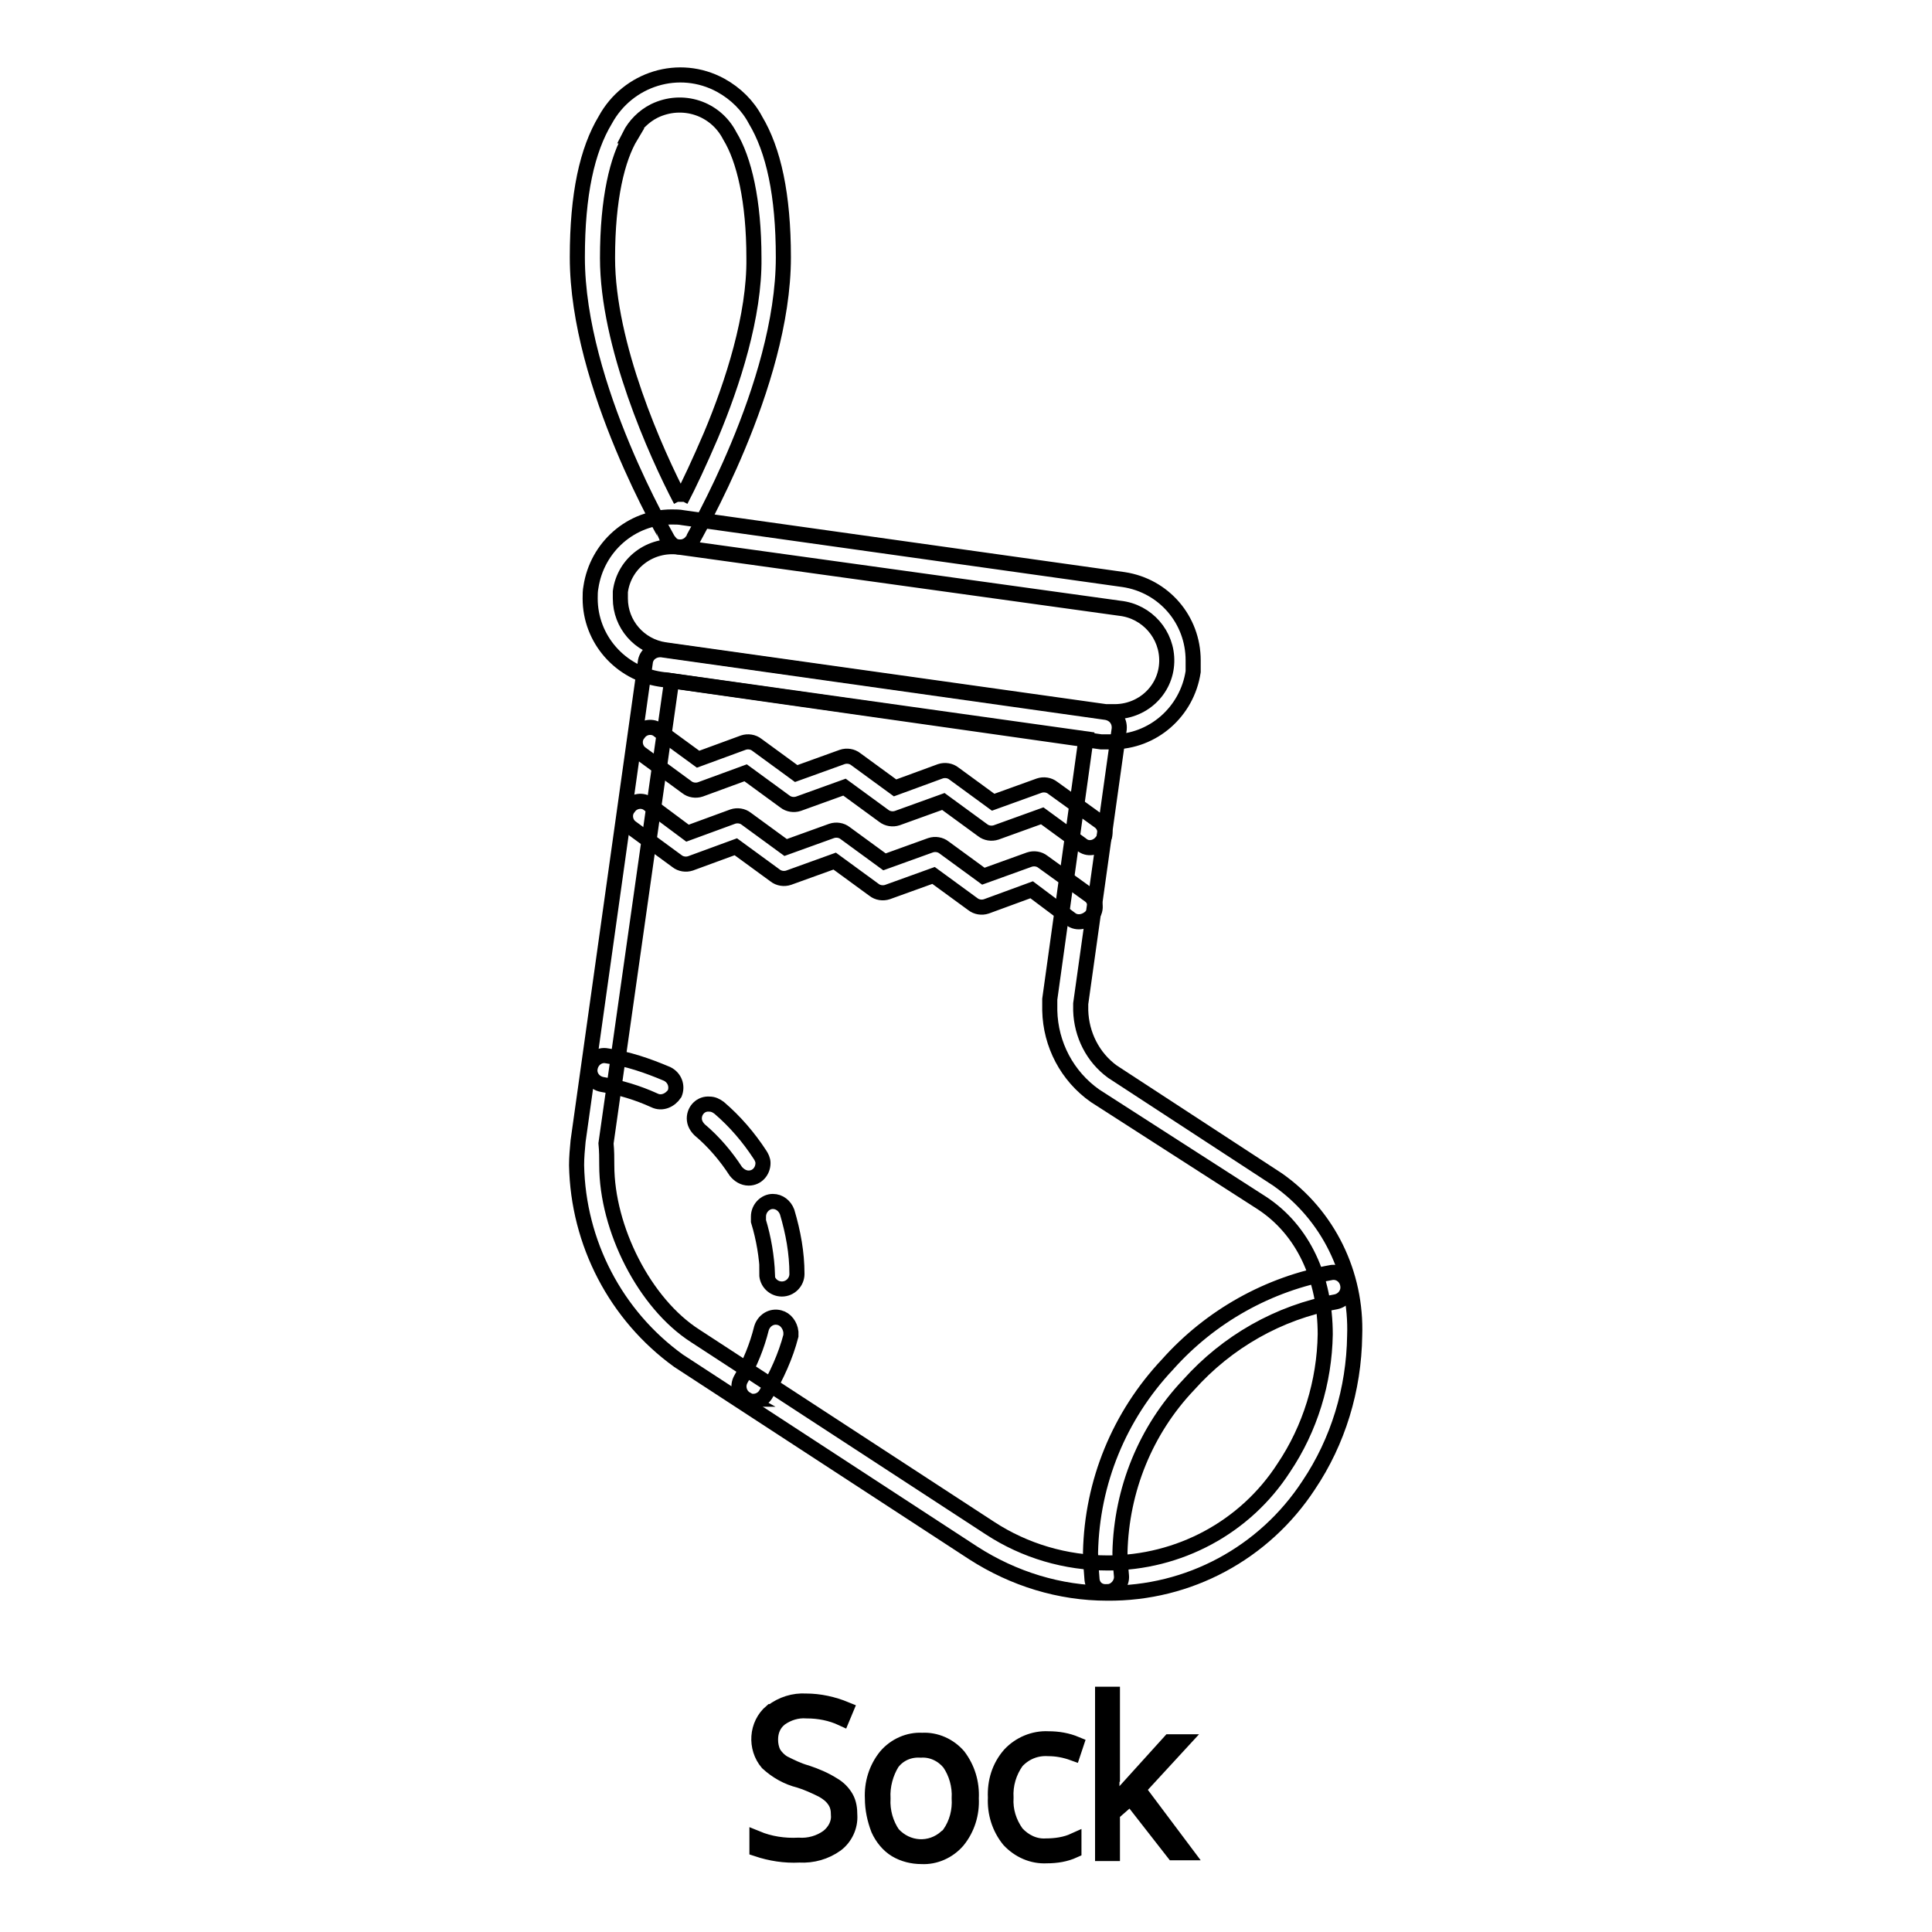
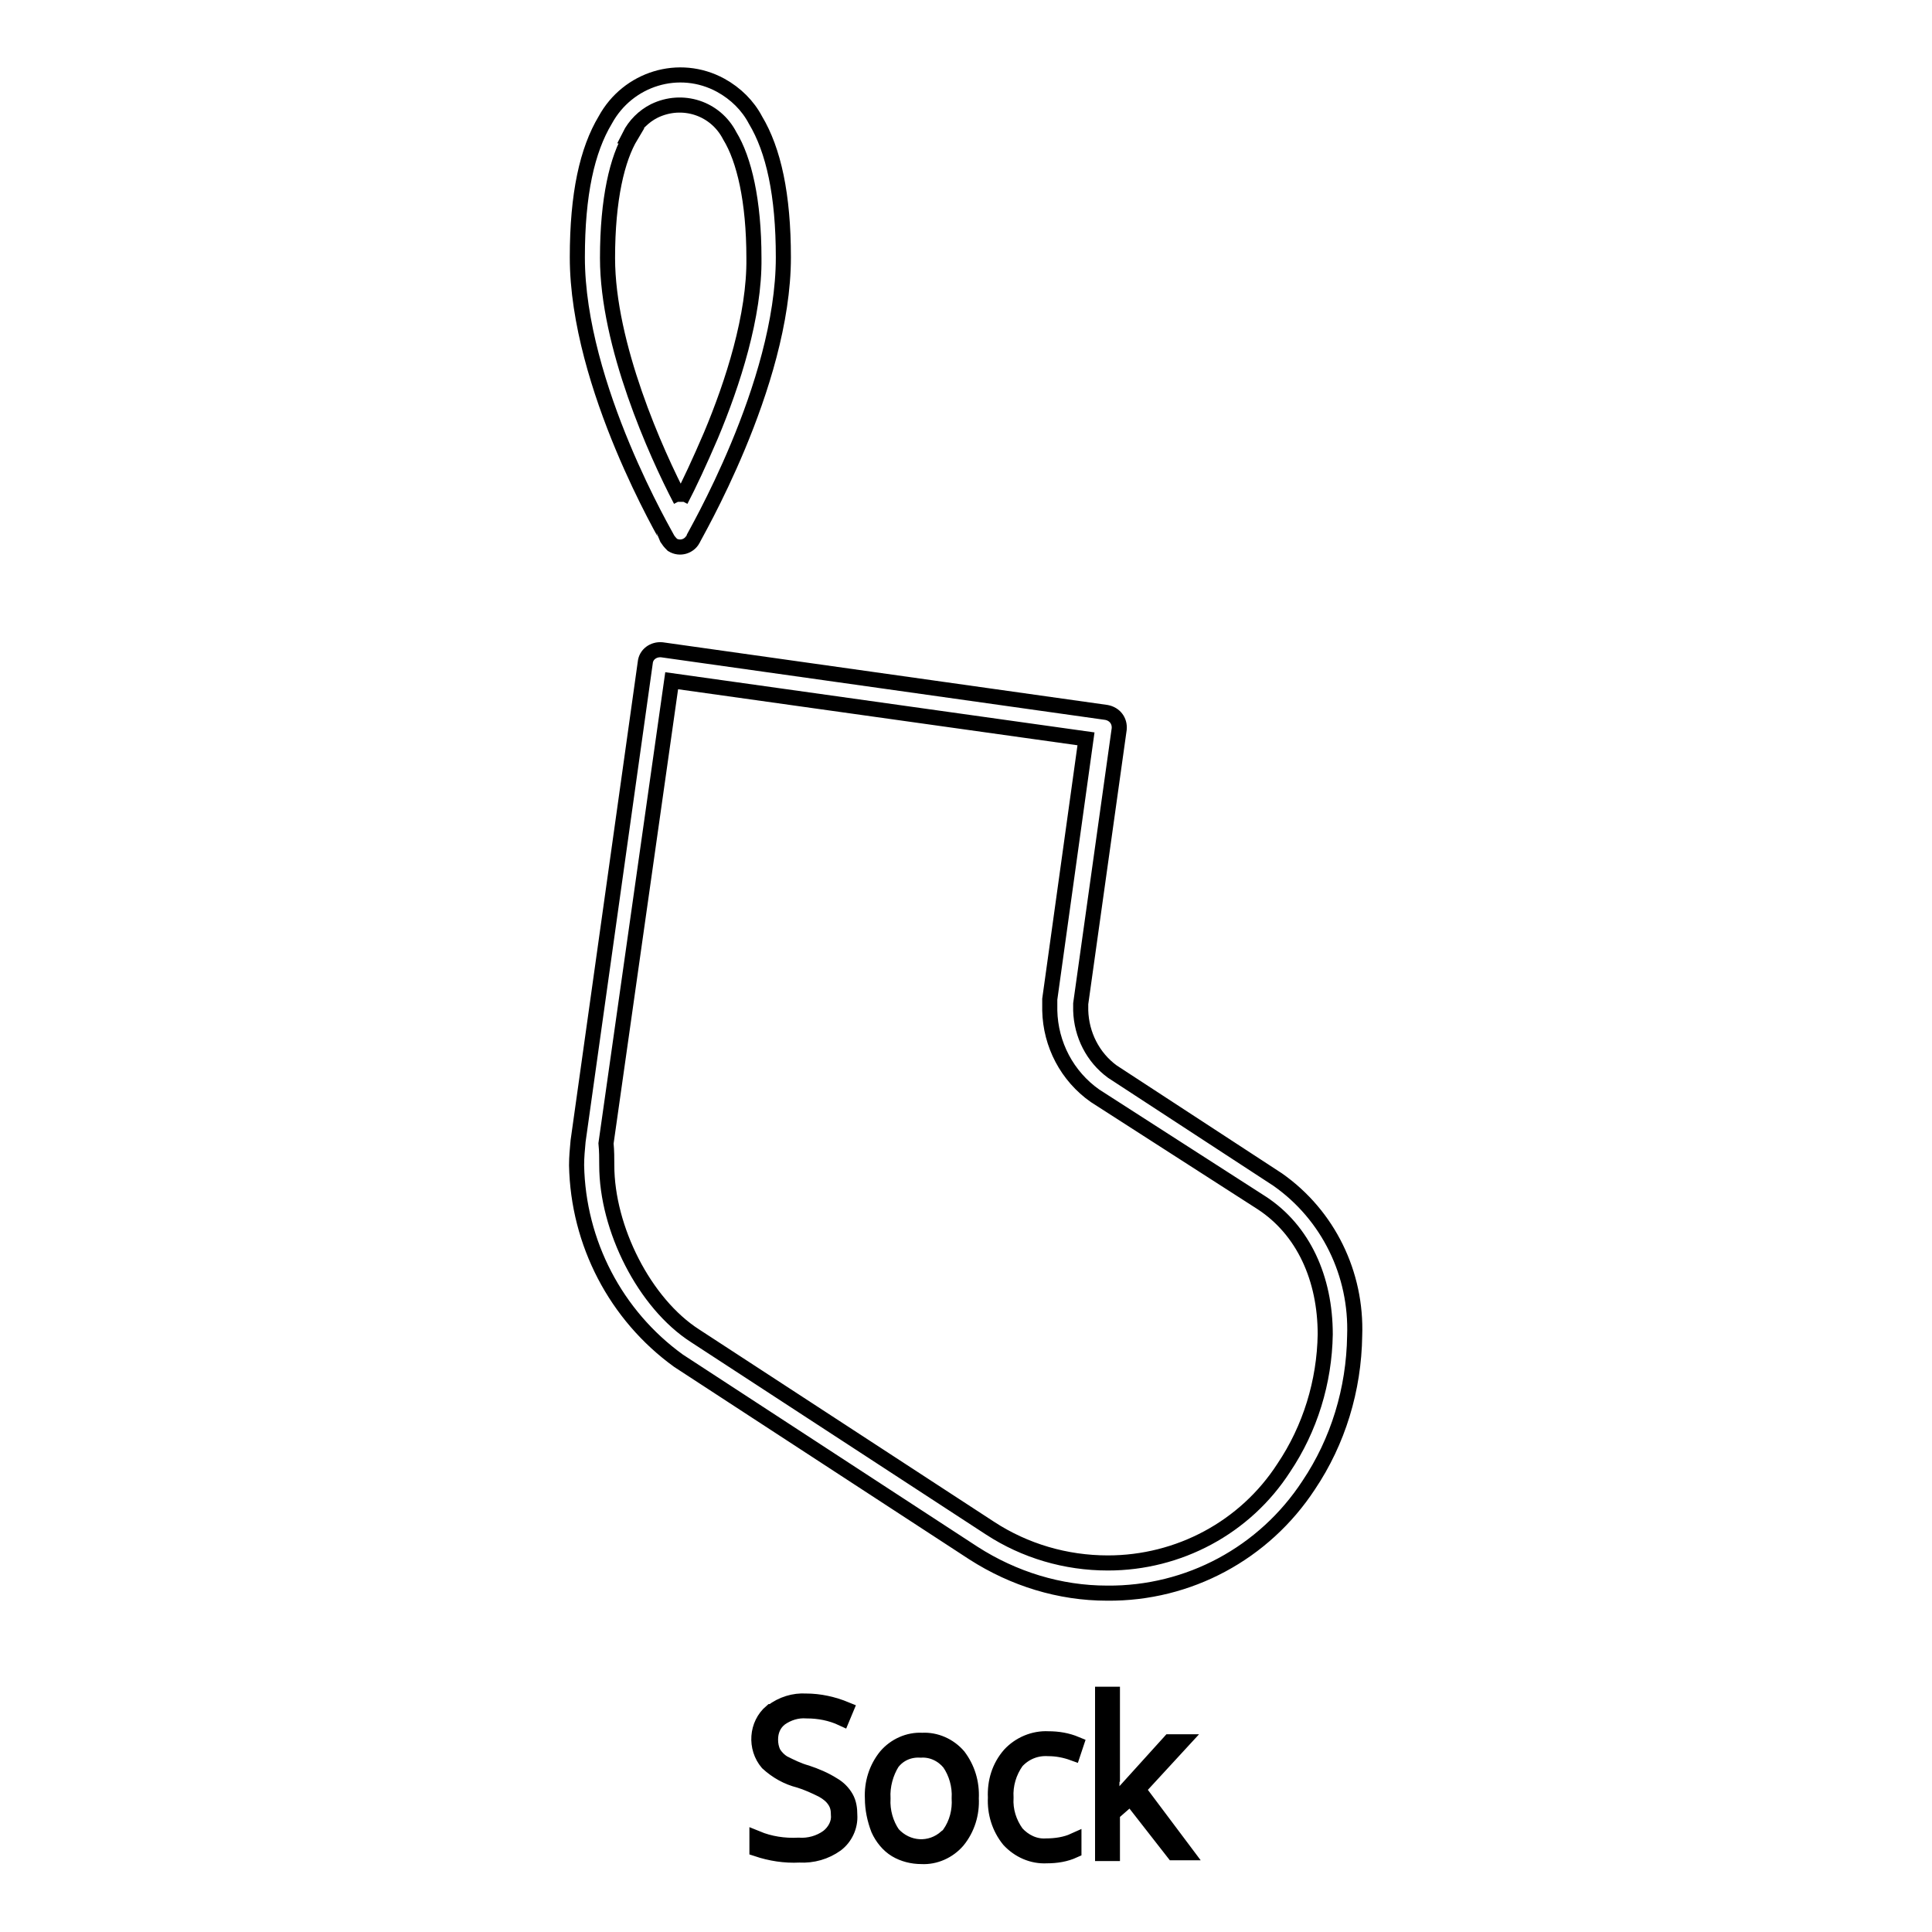
<svg xmlns="http://www.w3.org/2000/svg" version="1.1" x="0px" y="0px" viewBox="0 0 256 256" enable-background="new 0 0 256 256" xml:space="preserve">
  <g>
    <path stroke-width="2" fill-opacity="0" stroke="#000000" d="M112.6,240.5c0.1,1.5-0.6,3-1.8,3.9c-1.4,1-3.1,1.5-4.9,1.4c-1.9,0.1-3.8-0.2-5.6-0.8v-1.4 c1.7,0.7,3.6,1,5.5,0.9c1.4,0.1,2.8-0.3,3.9-1.1c0.9-0.7,1.5-1.8,1.4-2.9c0-0.7-0.1-1.3-0.5-1.9c-0.4-0.6-0.9-1-1.6-1.4 c-1-0.5-2.1-1-3.1-1.3c-1.6-0.4-3-1.2-4.2-2.3c-1.7-2-1.5-5.1,0.5-6.8c0,0,0,0,0.1,0c1.3-1,2.9-1.5,4.5-1.4c1.8,0,3.6,0.4,5.3,1.1 l-0.5,1.2c-1.5-0.7-3.1-1-4.7-1c-1.3-0.1-2.5,0.3-3.5,1c-0.9,0.7-1.3,1.7-1.3,2.8c0,0.6,0.1,1.2,0.4,1.8c0.3,0.5,0.8,1,1.3,1.3 c1,0.5,2,1,3.1,1.3c1.2,0.4,2.4,0.9,3.5,1.6c0.7,0.4,1.3,1,1.7,1.7C112.5,238.9,112.6,239.7,112.6,240.5L112.6,240.5z M128.7,238.3 c0.1,2-0.5,4-1.8,5.6c-1.2,1.4-3,2.2-4.8,2.1c-1.2,0-2.4-0.3-3.4-0.9c-1-0.6-1.8-1.6-2.3-2.7c-0.5-1.3-0.8-2.7-0.8-4.1 c-0.1-2,0.5-4,1.8-5.6c1.2-1.4,3-2.2,4.8-2.1c1.8-0.1,3.6,0.7,4.8,2.1C128.2,234.3,128.8,236.2,128.7,238.3z M117,238.3 c-0.1,1.7,0.4,3.4,1.3,4.7c1.9,2.1,5,2.3,7.1,0.4c0.2-0.1,0.3-0.3,0.4-0.4c1-1.4,1.4-3.1,1.3-4.7c0.1-1.7-0.4-3.4-1.3-4.7 c-0.9-1.1-2.3-1.8-3.8-1.7c-1.5-0.1-2.9,0.5-3.8,1.7C117.4,234.9,116.9,236.6,117,238.3z M138.7,245.9c-1.9,0.1-3.7-0.7-5-2.1 c-1.3-1.6-1.9-3.6-1.8-5.6c-0.1-2.1,0.5-4.1,1.9-5.7c1.3-1.4,3.2-2.2,5.1-2.1c1.3,0,2.5,0.2,3.7,0.7l-0.4,1.2 c-1.1-0.4-2.2-0.6-3.3-0.6c-1.6-0.1-3.1,0.5-4.2,1.7c-1,1.4-1.5,3.1-1.4,4.8c-0.1,1.7,0.4,3.3,1.4,4.7c1,1.1,2.4,1.8,3.9,1.7 c1.3,0,2.6-0.2,3.7-0.7v1.3C141.2,245.7,140,245.9,138.7,245.9L138.7,245.9z M147.4,239.2l7.6-8.4h1.6l-5.8,6.3l6.3,8.4h-1.6 l-5.7-7.3l-2.4,2.1v5.3h-1.3v-21.1h1.3v10.6C147.3,235.1,147.3,239.2,147.4,239.2L147.4,239.2z M146.7,211.1 c-6.3,0-12.4-1.9-17.7-5.3l-39.1-25.5c-8.3-6-13.3-15.6-13.5-25.9c0-1.1,0.1-2.1,0.2-3.2l8.9-63.4c0.1-1.1,1.1-1.8,2.2-1.7 c0,0,0,0,0,0l58.9,8.3c1.1,0.2,1.8,1.1,1.7,2.2l-5.1,36.4c0,0.3,0,0.6,0,0.9c0.1,3.2,1.6,6.2,4.2,8.1l21.9,14.3 c6.7,4.7,10.5,12.5,10.2,20.7c-0.1,7.1-2.2,14-6.1,19.8C167.5,205.8,157.5,211.2,146.7,211.1L146.7,211.1z M80.4,154.4 c0,8.4,5,18.3,11.7,22.6l39.1,25.5c4.6,3,10,4.6,15.6,4.6c9.4,0,18.2-4.7,23.3-12.6c3.5-5.2,5.4-11.4,5.5-17.7 c0-7.4-2.9-13.8-8.4-17.4l-22.1-14.2c-3.7-2.6-5.9-6.8-6-11.3c0-0.5,0-1,0-1.5l4.8-34.5l-54.9-7.7l-8.7,61.3 C80.4,152.5,80.4,153.5,80.4,154.4z" />
-     <path stroke-width="2" fill-opacity="0" stroke="#000000" d="M158.1,89c-0.8,5.3-5.3,9.3-10.7,9.3c-0.5,0-1,0-1.5,0L87.5,90c-5.3-0.8-9.3-5.3-9.3-10.7 c0-0.5,0-1,0.1-1.5c0.8-5.3,5.3-9.3,10.7-9.3c0.5,0,1,0,1.5,0.1l58.4,8.2c5.3,0.8,9.2,5.3,9.2,10.7C158.1,88,158.1,88.5,158.1,89z  M82.2,78.4c0,0.3,0,0.6,0,0.9c0,3.4,2.5,6.3,5.9,6.8l58.4,8.2c0.3,0,0.6,0,1,0c3.8,0.1,7-2.8,7.1-6.6c0.1-3.6-2.6-6.7-6.2-7.1 l-58.4-8.1C86.2,72,82.7,74.6,82.2,78.4C82.2,78.4,82.2,78.4,82.2,78.4z M143.3,111.9l-5.2-3.8l-6.1,2.2c-0.6,0.2-1.3,0.1-1.8-0.3 l-5.2-3.8l-6.1,2.2c-0.6,0.2-1.3,0.1-1.8-0.3l-5.2-3.8l-6.1,2.2c-0.6,0.2-1.3,0.1-1.8-0.3l-5.2-3.8l-6,2.2 c-0.6,0.2-1.3,0.1-1.8-0.3l-6-4.4c-0.9-0.6-1.1-1.9-0.4-2.7c0.6-0.9,1.9-1.1,2.7-0.4l5.2,3.8l6-2.2c0.6-0.2,1.3-0.1,1.8,0.3 l5.2,3.8l6.1-2.2c0.6-0.2,1.3-0.1,1.8,0.3l5.2,3.8l6-2.2c0.6-0.2,1.3-0.1,1.8,0.3l5.2,3.8l6.1-2.2c0.6-0.2,1.3-0.1,1.8,0.3l6.1,4.4 c0.9,0.6,1.1,1.9,0.4,2.7C145.3,112.4,144.1,112.6,143.3,111.9L143.3,111.9z M141.9,121.8l-5.2-3.9l-6,2.2 c-0.6,0.2-1.3,0.1-1.8-0.3l-5.2-3.8l-6.1,2.2c-0.6,0.2-1.3,0.1-1.8-0.3l-5.2-3.8l-6.1,2.2c-0.6,0.2-1.3,0.1-1.8-0.3l-5.2-3.8 l-6,2.2c-0.6,0.2-1.3,0.1-1.8-0.3l-6-4.4c-0.9-0.6-1.1-1.9-0.4-2.7c0.6-0.9,1.9-1.1,2.7-0.4l5.1,3.8l6-2.2c0.6-0.2,1.3-0.1,1.8,0.3 l5.2,3.8l6.1-2.2c0.6-0.2,1.3-0.1,1.8,0.3l5.2,3.8l6.1-2.2c0.6-0.2,1.3-0.1,1.8,0.3l5.2,3.8l6.1-2.2c0.6-0.2,1.3-0.1,1.8,0.3 l6.1,4.4c0.9,0.6,1.1,1.9,0.4,2.7C143.9,122.2,142.7,122.4,141.9,121.8L141.9,121.8z M98.9,185.4c-0.9-0.5-1.3-1.7-0.7-2.7 c1.2-2.1,2.1-4.3,2.7-6.7c0.3-1,1.3-1.7,2.4-1.4c0.8,0.2,1.4,1,1.5,1.9c0,0.2,0,0.3,0,0.5c-0.7,2.7-1.9,5.3-3.3,7.7 c-0.5,0.9-1.7,1.3-2.7,0.7L98.9,185.4z M101.7,168.9c-0.1-2.4-0.5-4.8-1.2-7.1c0-0.2,0-0.4,0-0.6c0-1.1,0.9-2,1.9-2 c0.9,0,1.6,0.6,1.9,1.4c0.8,2.7,1.3,5.4,1.3,8.2c0,1.1-0.9,2-2,2c-1.1,0-2-0.9-2-2L101.7,168.9z M97.5,155.2 c-1.3-2-2.9-3.9-4.8-5.5c-0.4-0.4-0.7-0.9-0.7-1.5c0-1.1,0.9-2,2-1.9c0.5,0,0.9,0.2,1.3,0.5c2.1,1.8,3.9,3.9,5.4,6.2 c0.2,0.3,0.4,0.7,0.4,1.1c0,1.1-0.8,2-1.9,2C98.5,156.1,97.9,155.7,97.5,155.2L97.5,155.2z M86.7,145.8c-2.2-1-4.5-1.7-6.9-2.1 c-1.1-0.2-1.8-1.2-1.6-2.2c0.2-1.1,1.2-1.8,2.2-1.6l0,0c2.8,0.4,5.4,1.3,8,2.4c1,0.5,1.4,1.6,1,2.6 C88.8,145.8,87.7,146.3,86.7,145.8L86.7,145.8z M144.7,209.3c-0.1-1.2-0.2-2.4-0.2-3.6c0.2-9.3,3.8-18.1,10.2-24.9 c5.7-6.4,13.4-10.7,21.8-12.2c1.1-0.1,2,0.7,2.1,1.8c0.1,1-0.6,1.9-1.6,2.1c-7.6,1.4-14.4,5.3-19.5,11c-5.7,6-8.9,13.9-9.1,22.2 c0,1,0.1,2.1,0.2,3.1c0.1,1-0.7,2-1.7,2.1h-0.2C145.6,211,144.8,210.3,144.7,209.3z" />
    <path stroke-width="2" fill-opacity="0" stroke="#000000" d="M88.5,71.5c0-0.1-12-20.3-12-37.4c0-8.4,1.3-14.2,3.7-18.2c3-5.5,9.8-7.6,15.3-4.6c2,1.1,3.6,2.7,4.6,4.6 c2.4,4,3.7,9.9,3.7,18.2c0,17-12,37.2-12,37.4c-0.5,0.9-1.7,1.3-2.7,0.7C89,72.1,88.7,71.8,88.5,71.5L88.5,71.5z M83.6,18 c-1.8,3-3.1,8.3-3.1,16.2c0,11.5,6.4,25.8,9.7,32.1v0.2v-0.2c1.1-2.1,2.5-5.1,4-8.6c2.9-6.9,5.8-15.9,5.7-23.5 c0-7.6-1.3-13.1-3.2-16.2c-1.9-3.7-6.3-5.1-10-3.3c-1.4,0.7-2.6,1.9-3.3,3.3L83.6,18z" />
  </g>
</svg>